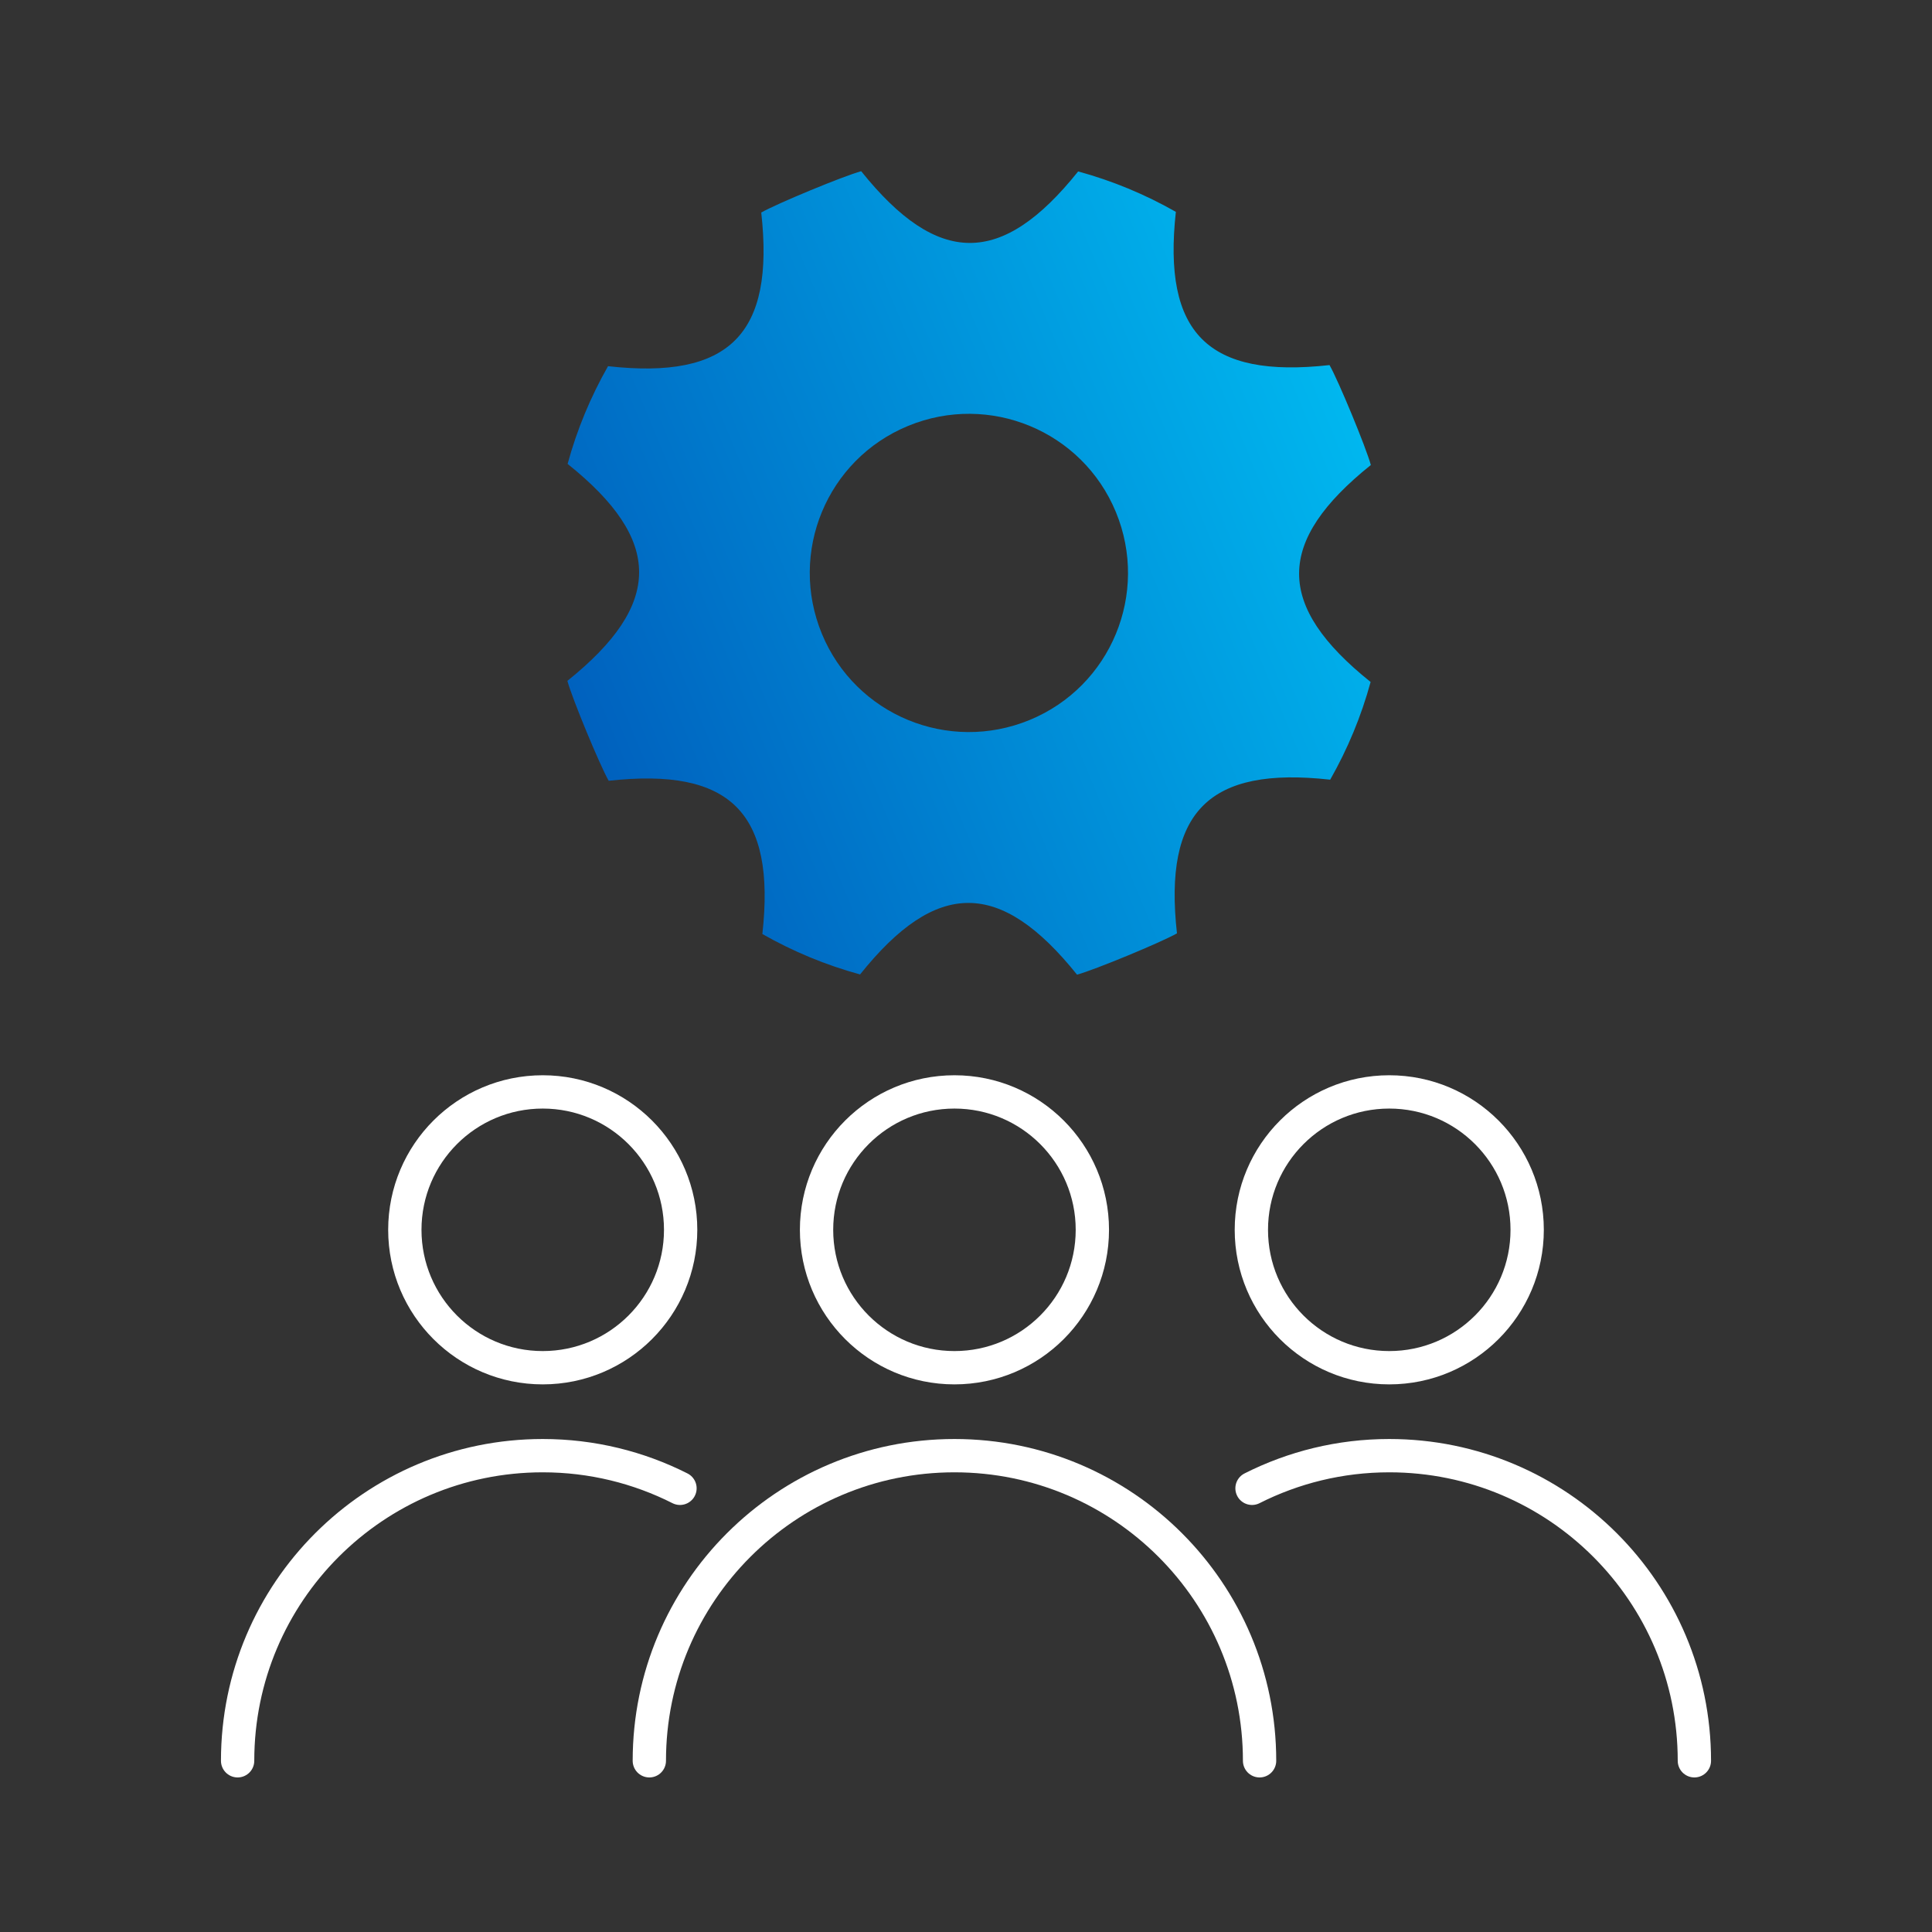
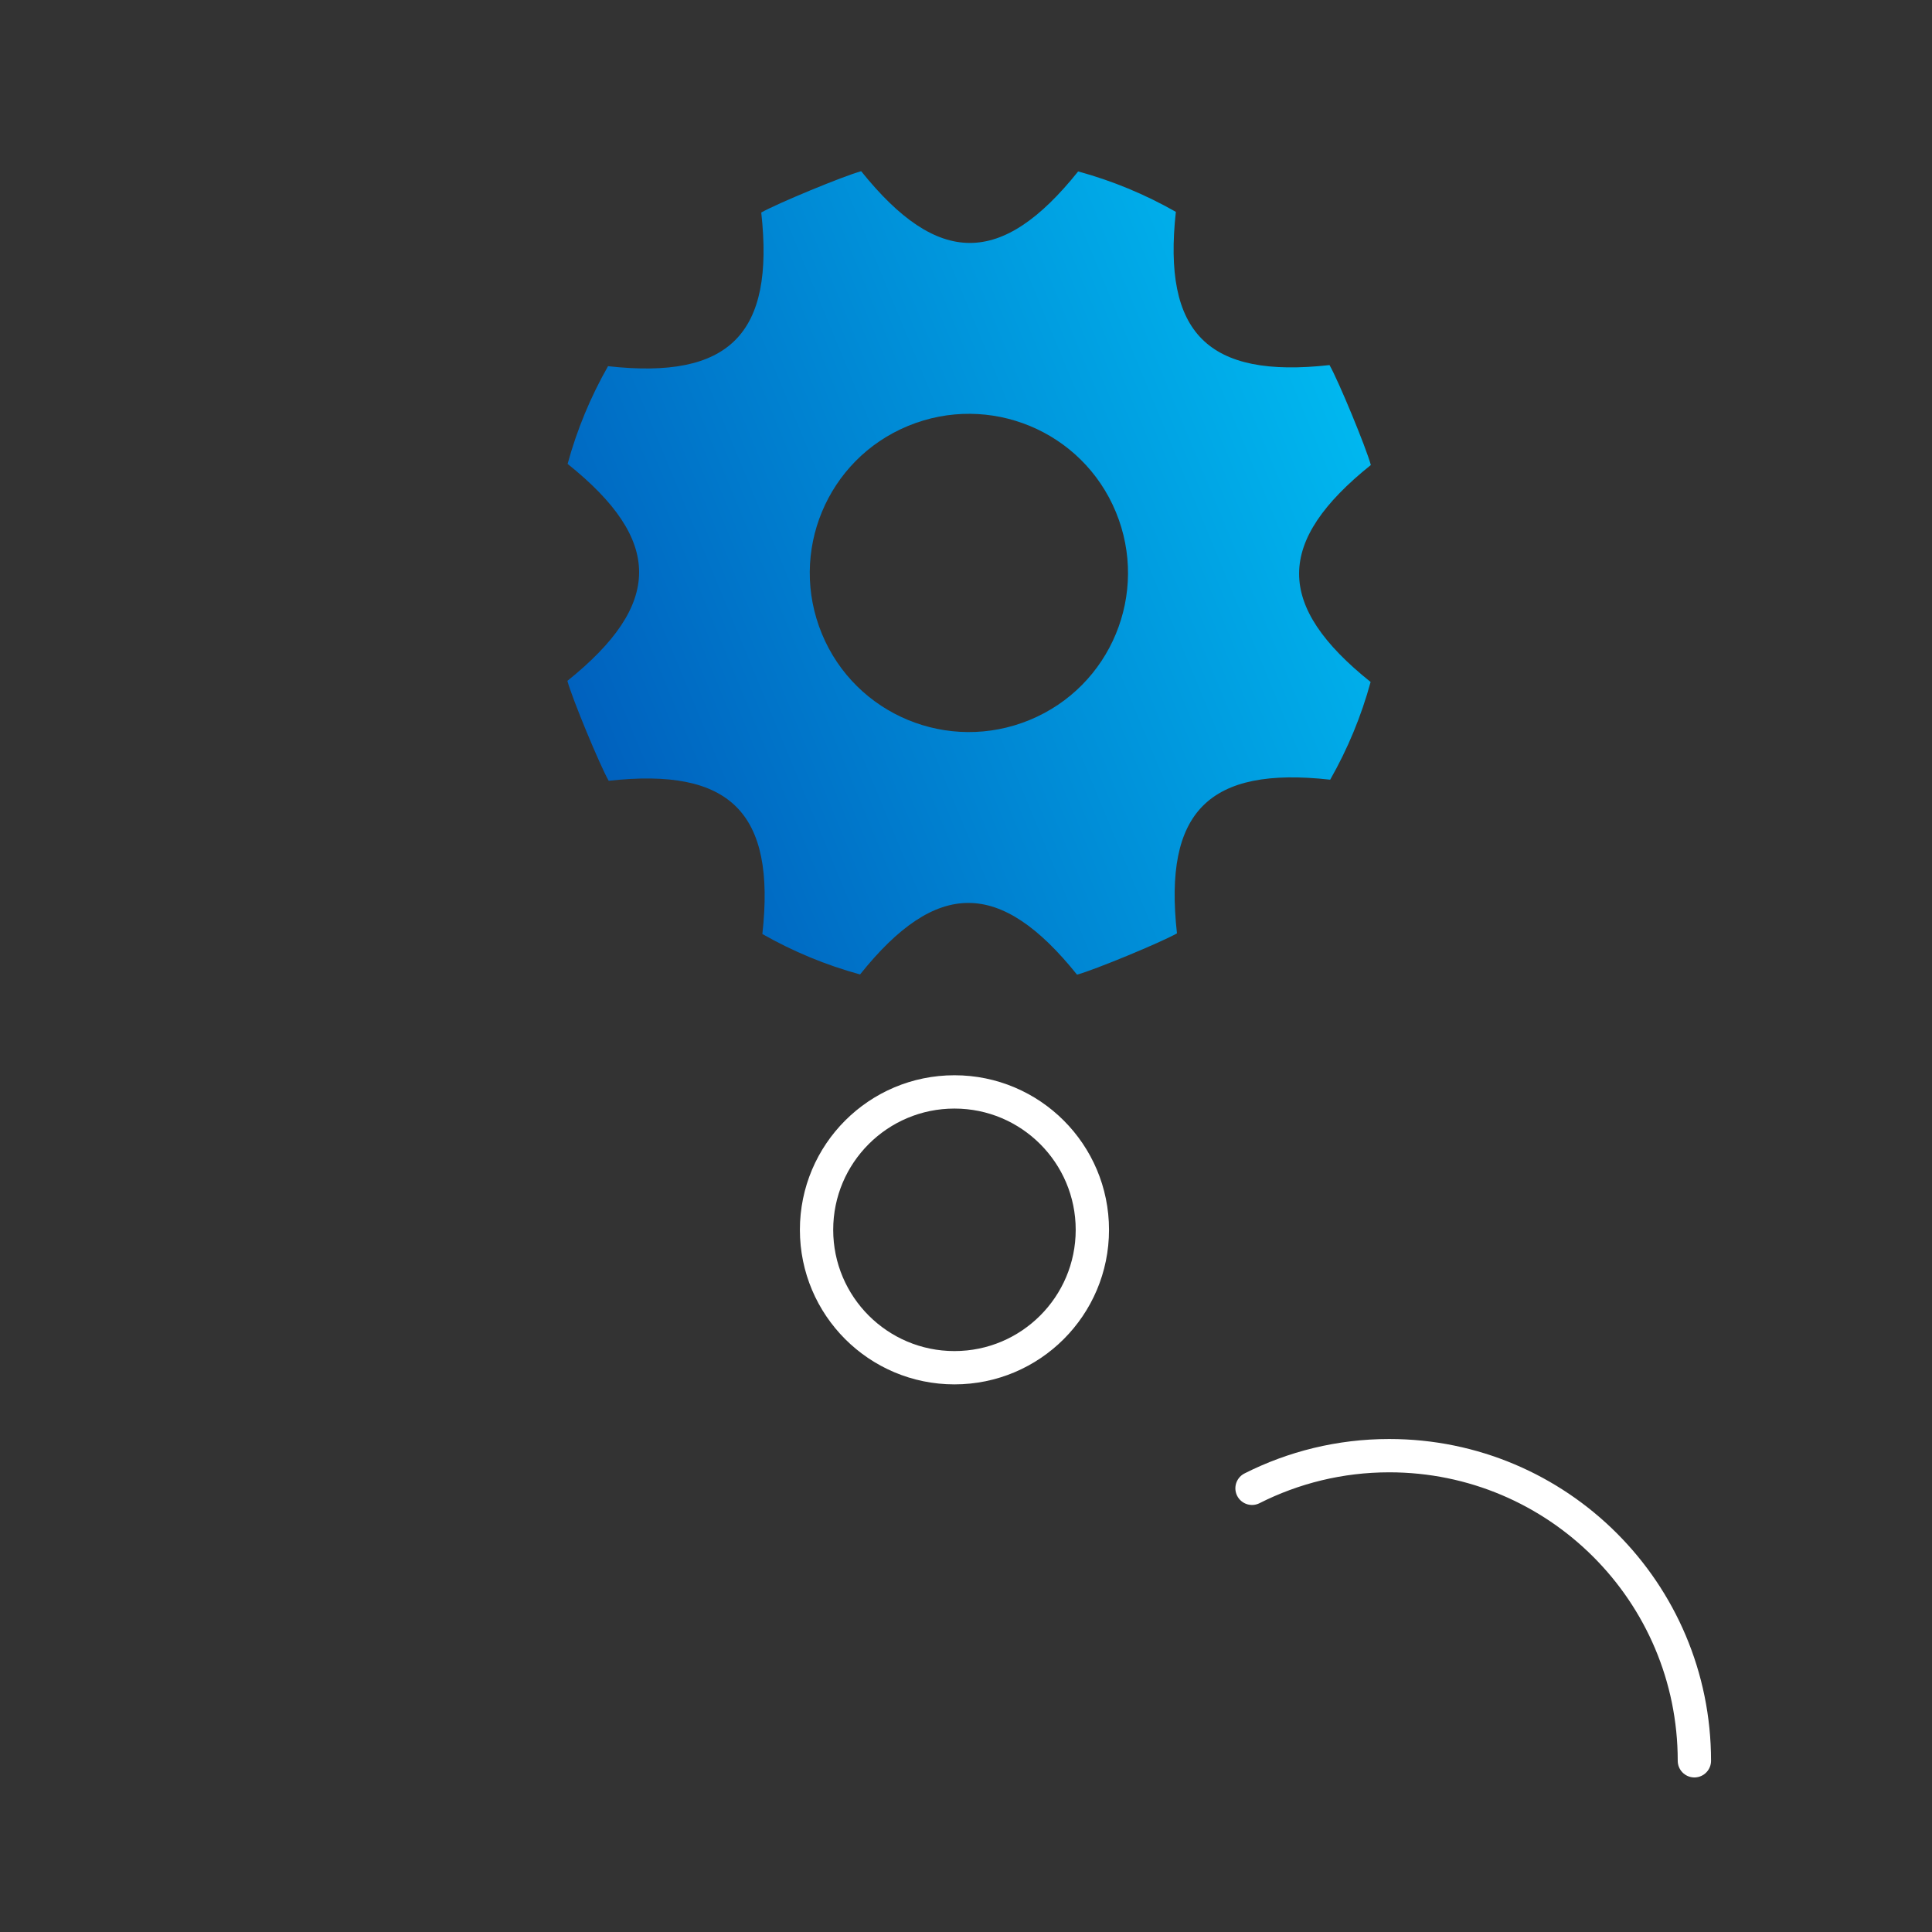
<svg xmlns="http://www.w3.org/2000/svg" id="Icons" viewBox="0 0 87 87">
  <rect x="0" y="0" width="87" height="87" fill="#333333" stroke="none" />
  <defs>
    <linearGradient id="linear-gradient" x1="465.99" y1="-335.32" x2="503.3" y2="-335.32" gradientTransform="translate(-275.8 521.06) rotate(-22.5)" gradientUnits="userSpaceOnUse">
      <stop offset="0" stop-color="#0061be" />
      <stop offset="1" stop-color="#00b7ef" />
    </linearGradient>
  </defs>
-   <path d="M61.73,20.94c-.21-.78-1.46-3.8-1.86-4.5-5.48.61-7.52-1.43-6.92-6.9-1.39-.79-2.86-1.4-4.4-1.82-3.44,4.3-6.32,4.29-9.77-.01-.78.21-3.8,1.46-4.5,1.86.61,5.48-1.43,7.53-6.9,6.92-.79,1.39-1.4,2.86-1.82,4.4,4.3,3.44,4.29,6.32-.01,9.77.21.78,1.46,3.8,1.86,4.5,5.48-.61,7.53,1.43,6.92,6.9,1.39.79,2.86,1.4,4.4,1.82,3.44-4.3,6.32-4.29,9.77.01.78-.21,3.8-1.46,4.5-1.86-.61-5.48,1.43-7.53,6.9-6.92.79-1.39,1.4-2.86,1.82-4.4-4.3-3.44-4.29-6.32.01-9.77ZM46.37,32.42c-3.66,1.51-7.85-.22-9.36-3.88-1.51-3.66.22-7.85,3.88-9.36,3.66-1.51,7.85.22,9.36,3.88s-.22,7.85-3.88,9.36Z" fill="url(#linear-gradient)" stroke-width="0" />
+   <path d="M61.73,20.94c-.21-.78-1.46-3.8-1.86-4.5-5.48.61-7.52-1.43-6.92-6.9-1.39-.79-2.86-1.4-4.4-1.82-3.44,4.3-6.32,4.29-9.77-.01-.78.21-3.8,1.46-4.5,1.86.61,5.48-1.43,7.53-6.9,6.92-.79,1.39-1.4,2.86-1.82,4.4,4.3,3.44,4.29,6.32-.01,9.77.21.78,1.46,3.8,1.86,4.5,5.48-.61,7.53,1.43,6.92,6.9,1.39.79,2.86,1.4,4.4,1.82,3.44-4.3,6.32-4.29,9.77.01.78-.21,3.8-1.46,4.5-1.86-.61-5.48,1.43-7.53,6.9-6.92.79-1.39,1.4-2.86,1.82-4.4-4.3-3.44-4.29-6.32.01-9.77M46.37,32.42c-3.66,1.51-7.85-.22-9.36-3.88-1.51-3.66.22-7.85,3.88-9.36,3.66-1.51,7.85.22,9.36,3.88s-.22,7.85-3.88,9.36Z" fill="url(#linear-gradient)" stroke-width="0" />
  <g>
    <circle cx="42.98" cy="55.38" r="6.21" fill="none" stroke="#fff" stroke-linecap="round" stroke-miterlimit="10" stroke-width="1.5" />
-     <path d="M29.24,79.29c0-7.59,6.15-13.74,13.74-13.74s13.74,6.15,13.74,13.74" fill="none" stroke="#fff" stroke-linecap="round" stroke-miterlimit="10" stroke-width="1.5" />
  </g>
  <g>
    <g>
-       <circle cx="62.56" cy="55.38" r="6.21" fill="none" stroke="#fff" stroke-linecap="round" stroke-miterlimit="10" stroke-width="1.5" />
      <path d="M56.38,67.02c1.86-.94,3.96-1.47,6.18-1.47,7.59,0,13.74,6.15,13.74,13.74" fill="none" stroke="#fff" stroke-linecap="round" stroke-miterlimit="10" stroke-width="1.5" />
    </g>
    <g>
-       <circle cx="24.44" cy="55.38" r="6.21" fill="none" stroke="#fff" stroke-linecap="round" stroke-miterlimit="10" stroke-width="1.5" />
-       <path d="M30.62,67.02c-1.86-.94-3.96-1.47-6.18-1.47-7.59,0-13.74,6.15-13.74,13.74" fill="none" stroke="#fff" stroke-linecap="round" stroke-miterlimit="10" stroke-width="1.5" />
-     </g>
+       </g>
  </g>
</svg>